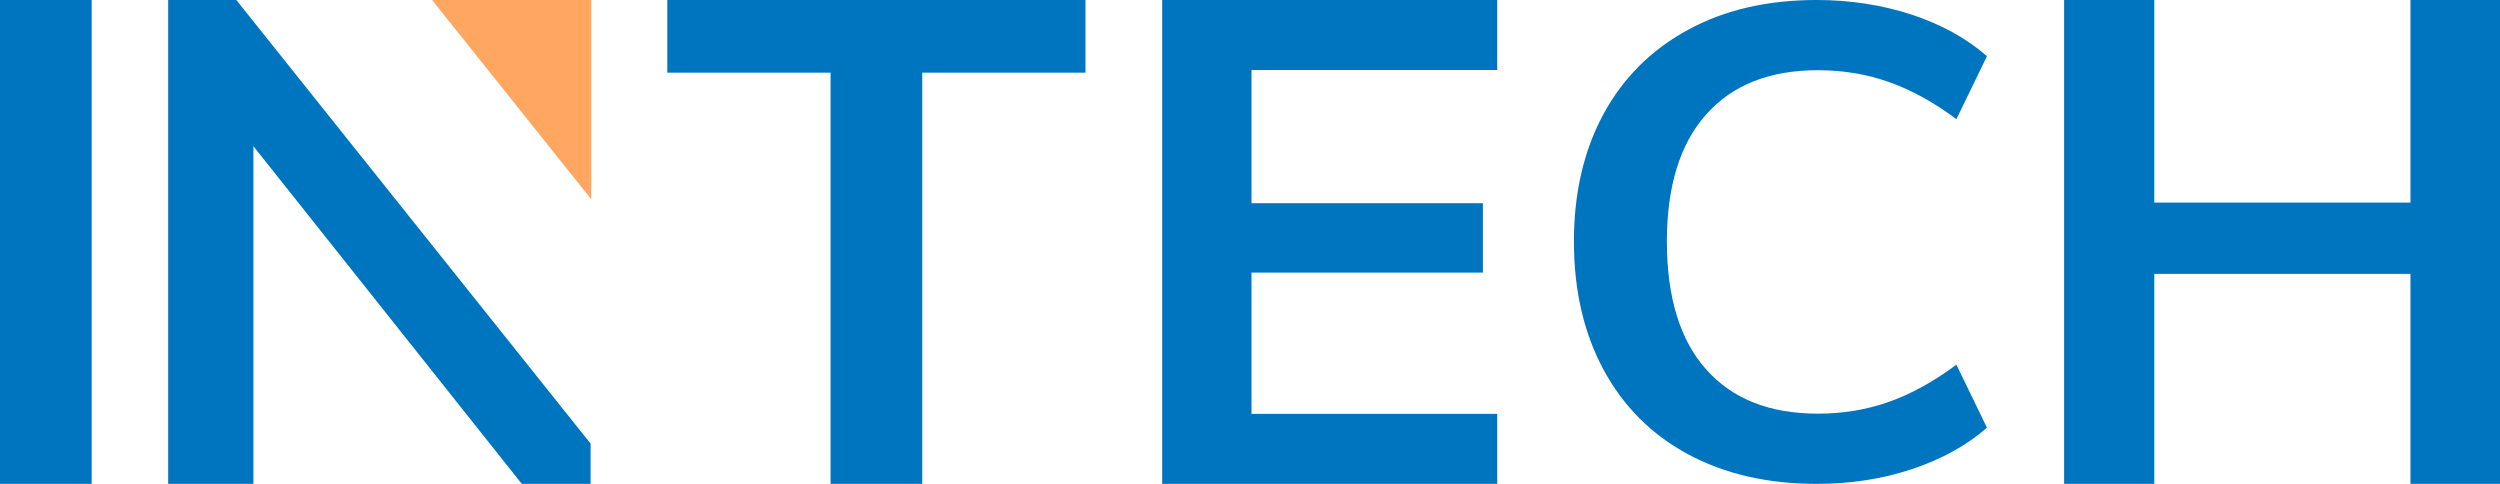
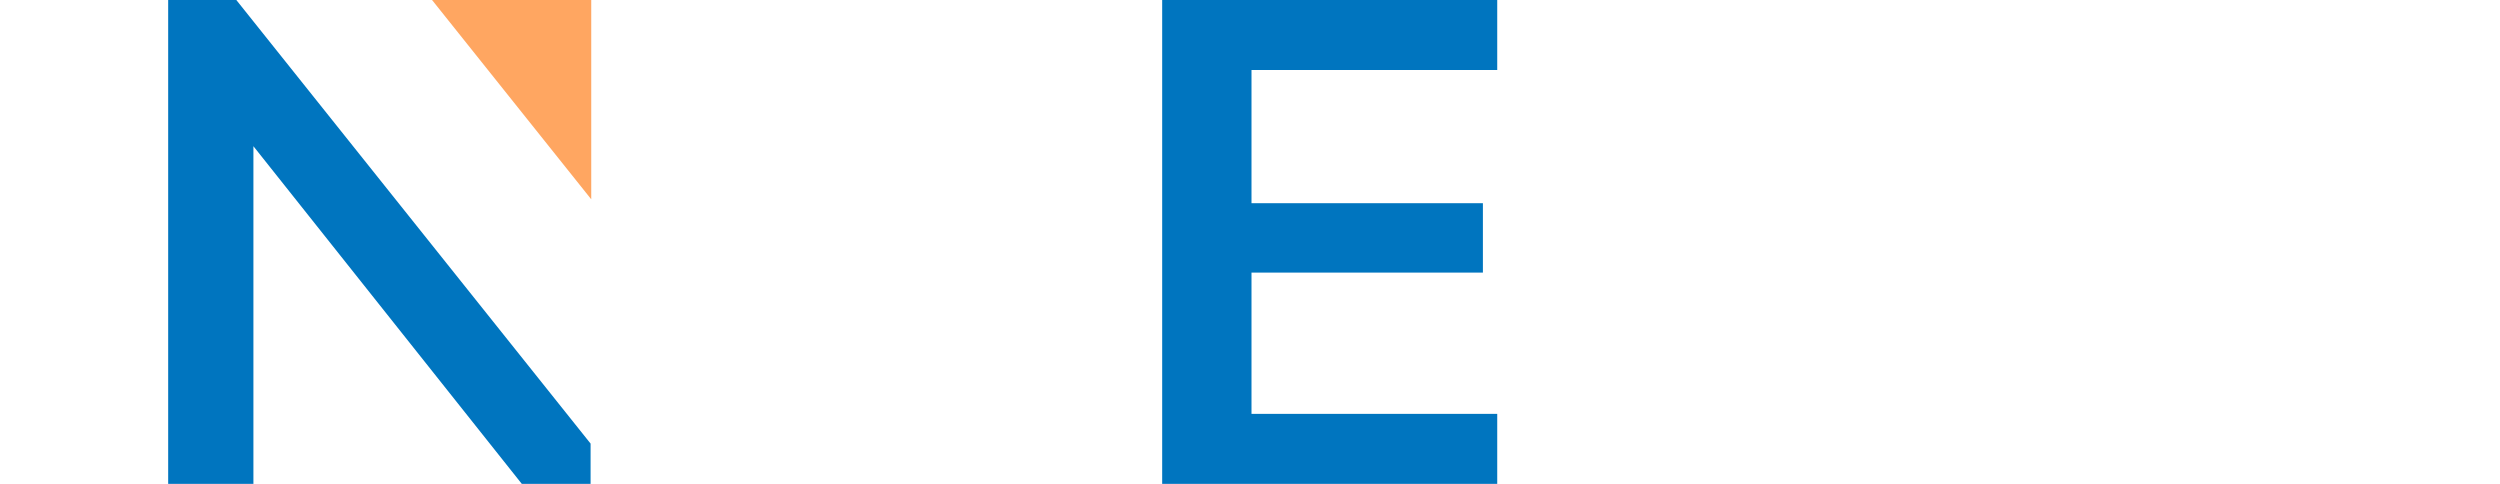
<svg xmlns="http://www.w3.org/2000/svg" width="93" height="18" viewBox="0 0 93 18" fill="none">
-   <path d="M3.41 0H0V18H3.41V0Z" fill="#0075BF" />
  <path d="M21.97 16.502V18H19.411L9.427 5.439V18H6.256V0H8.791L21.97 16.502Z" fill="#0075BF" />
-   <path d="M30.897 18V2.704H24.824V0H40.38V2.704H34.307V18H30.897Z" fill="#0075BF" />
  <path d="M43.233 18V0H55.697V2.604H46.556V7.56H55.164V10.141H46.556V15.396H55.697V18H43.233Z" fill="#0075BF" />
-   <path d="M62.787 16.894C61.42 16.156 60.379 15.104 59.647 13.744C58.916 12.384 58.55 10.794 58.55 8.988C58.55 7.183 58.916 5.601 59.647 4.248C60.379 2.896 61.428 1.851 62.787 1.114C64.146 0.369 65.744 0 67.58 0C68.828 0 70.012 0.184 71.117 0.545C72.23 0.914 73.16 1.429 73.915 2.09L72.778 4.433C71.936 3.803 71.093 3.342 70.267 3.05C69.44 2.758 68.558 2.612 67.628 2.612C65.831 2.612 64.448 3.157 63.471 4.256C62.493 5.355 62.008 6.93 62.008 8.988C62.008 11.047 62.493 12.653 63.471 13.744C64.448 14.842 65.831 15.388 67.628 15.388C68.558 15.388 69.44 15.242 70.267 14.95C71.093 14.658 71.928 14.197 72.778 13.567L73.915 15.91C73.16 16.571 72.222 17.086 71.117 17.454C70.004 17.823 68.828 18 67.58 18C65.752 18 64.154 17.631 62.787 16.894Z" fill="#0075BF" />
-   <path d="M89.669 0H93V18H89.669V10.187H80.139V18H76.785V0H80.139V7.536H89.669V0Z" fill="#0075BF" />
  <path d="M16.072 0H21.994V7.414L16.072 0Z" fill="#FFA661" />
</svg>